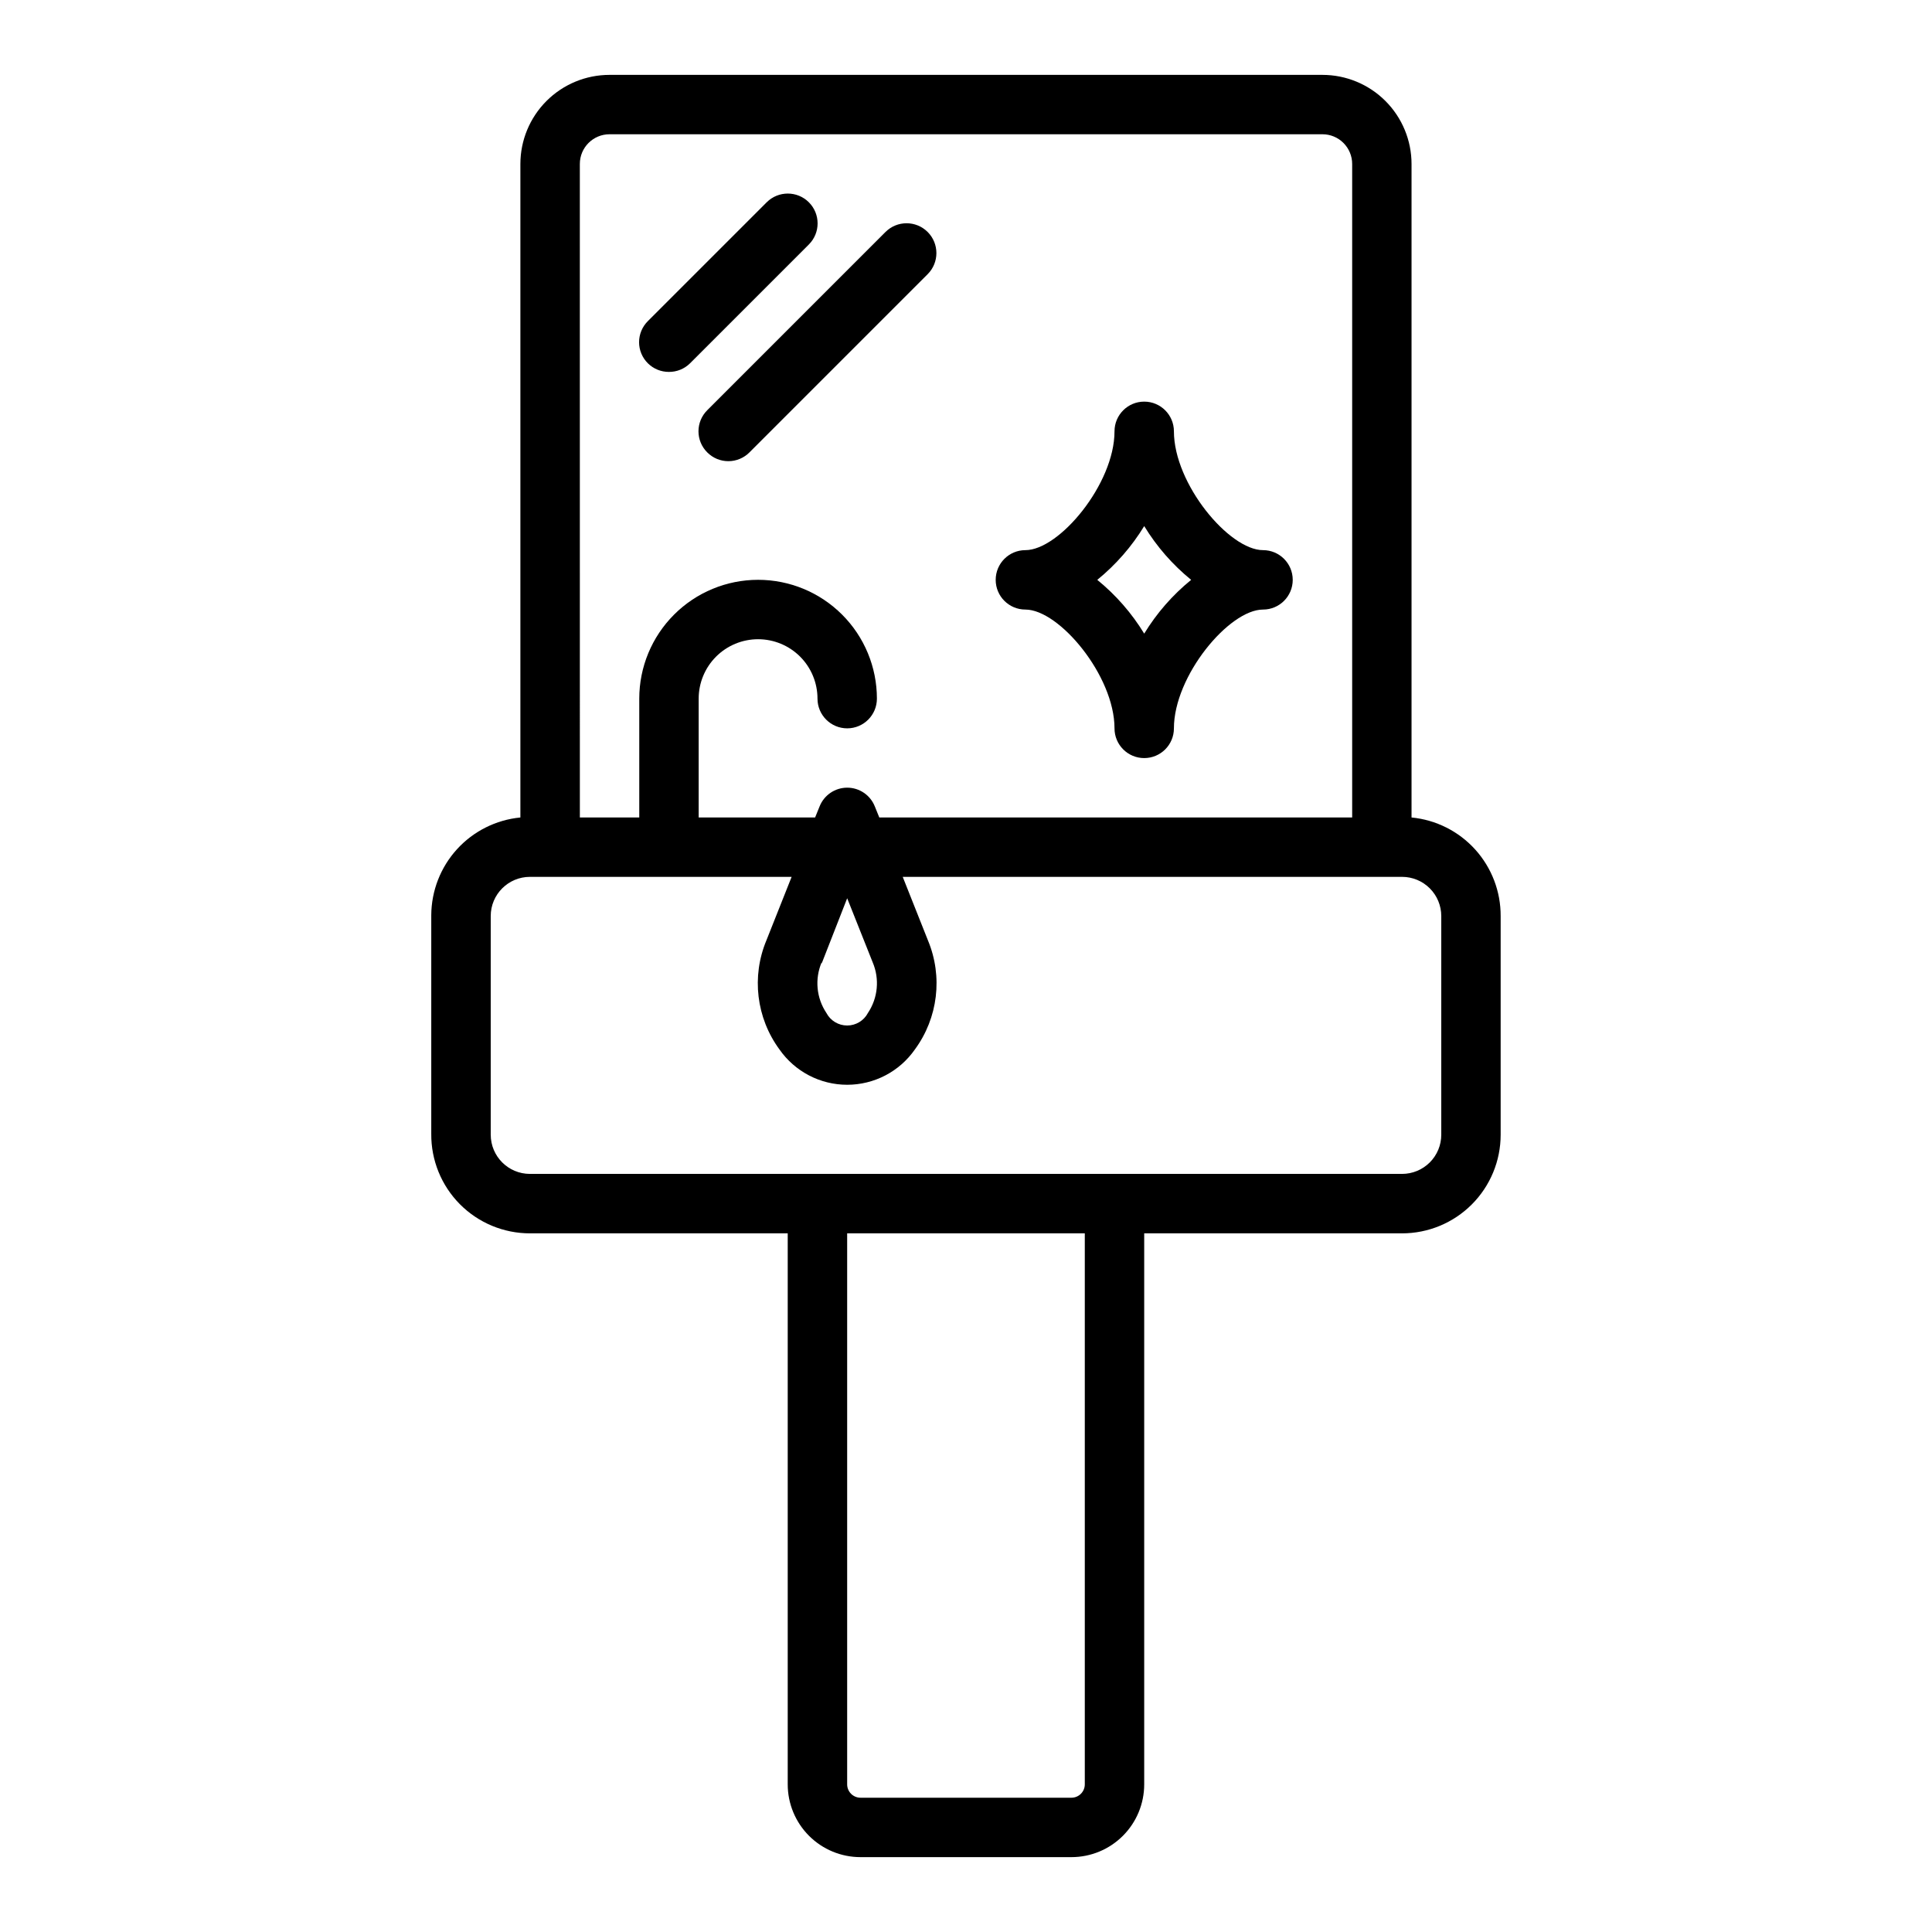
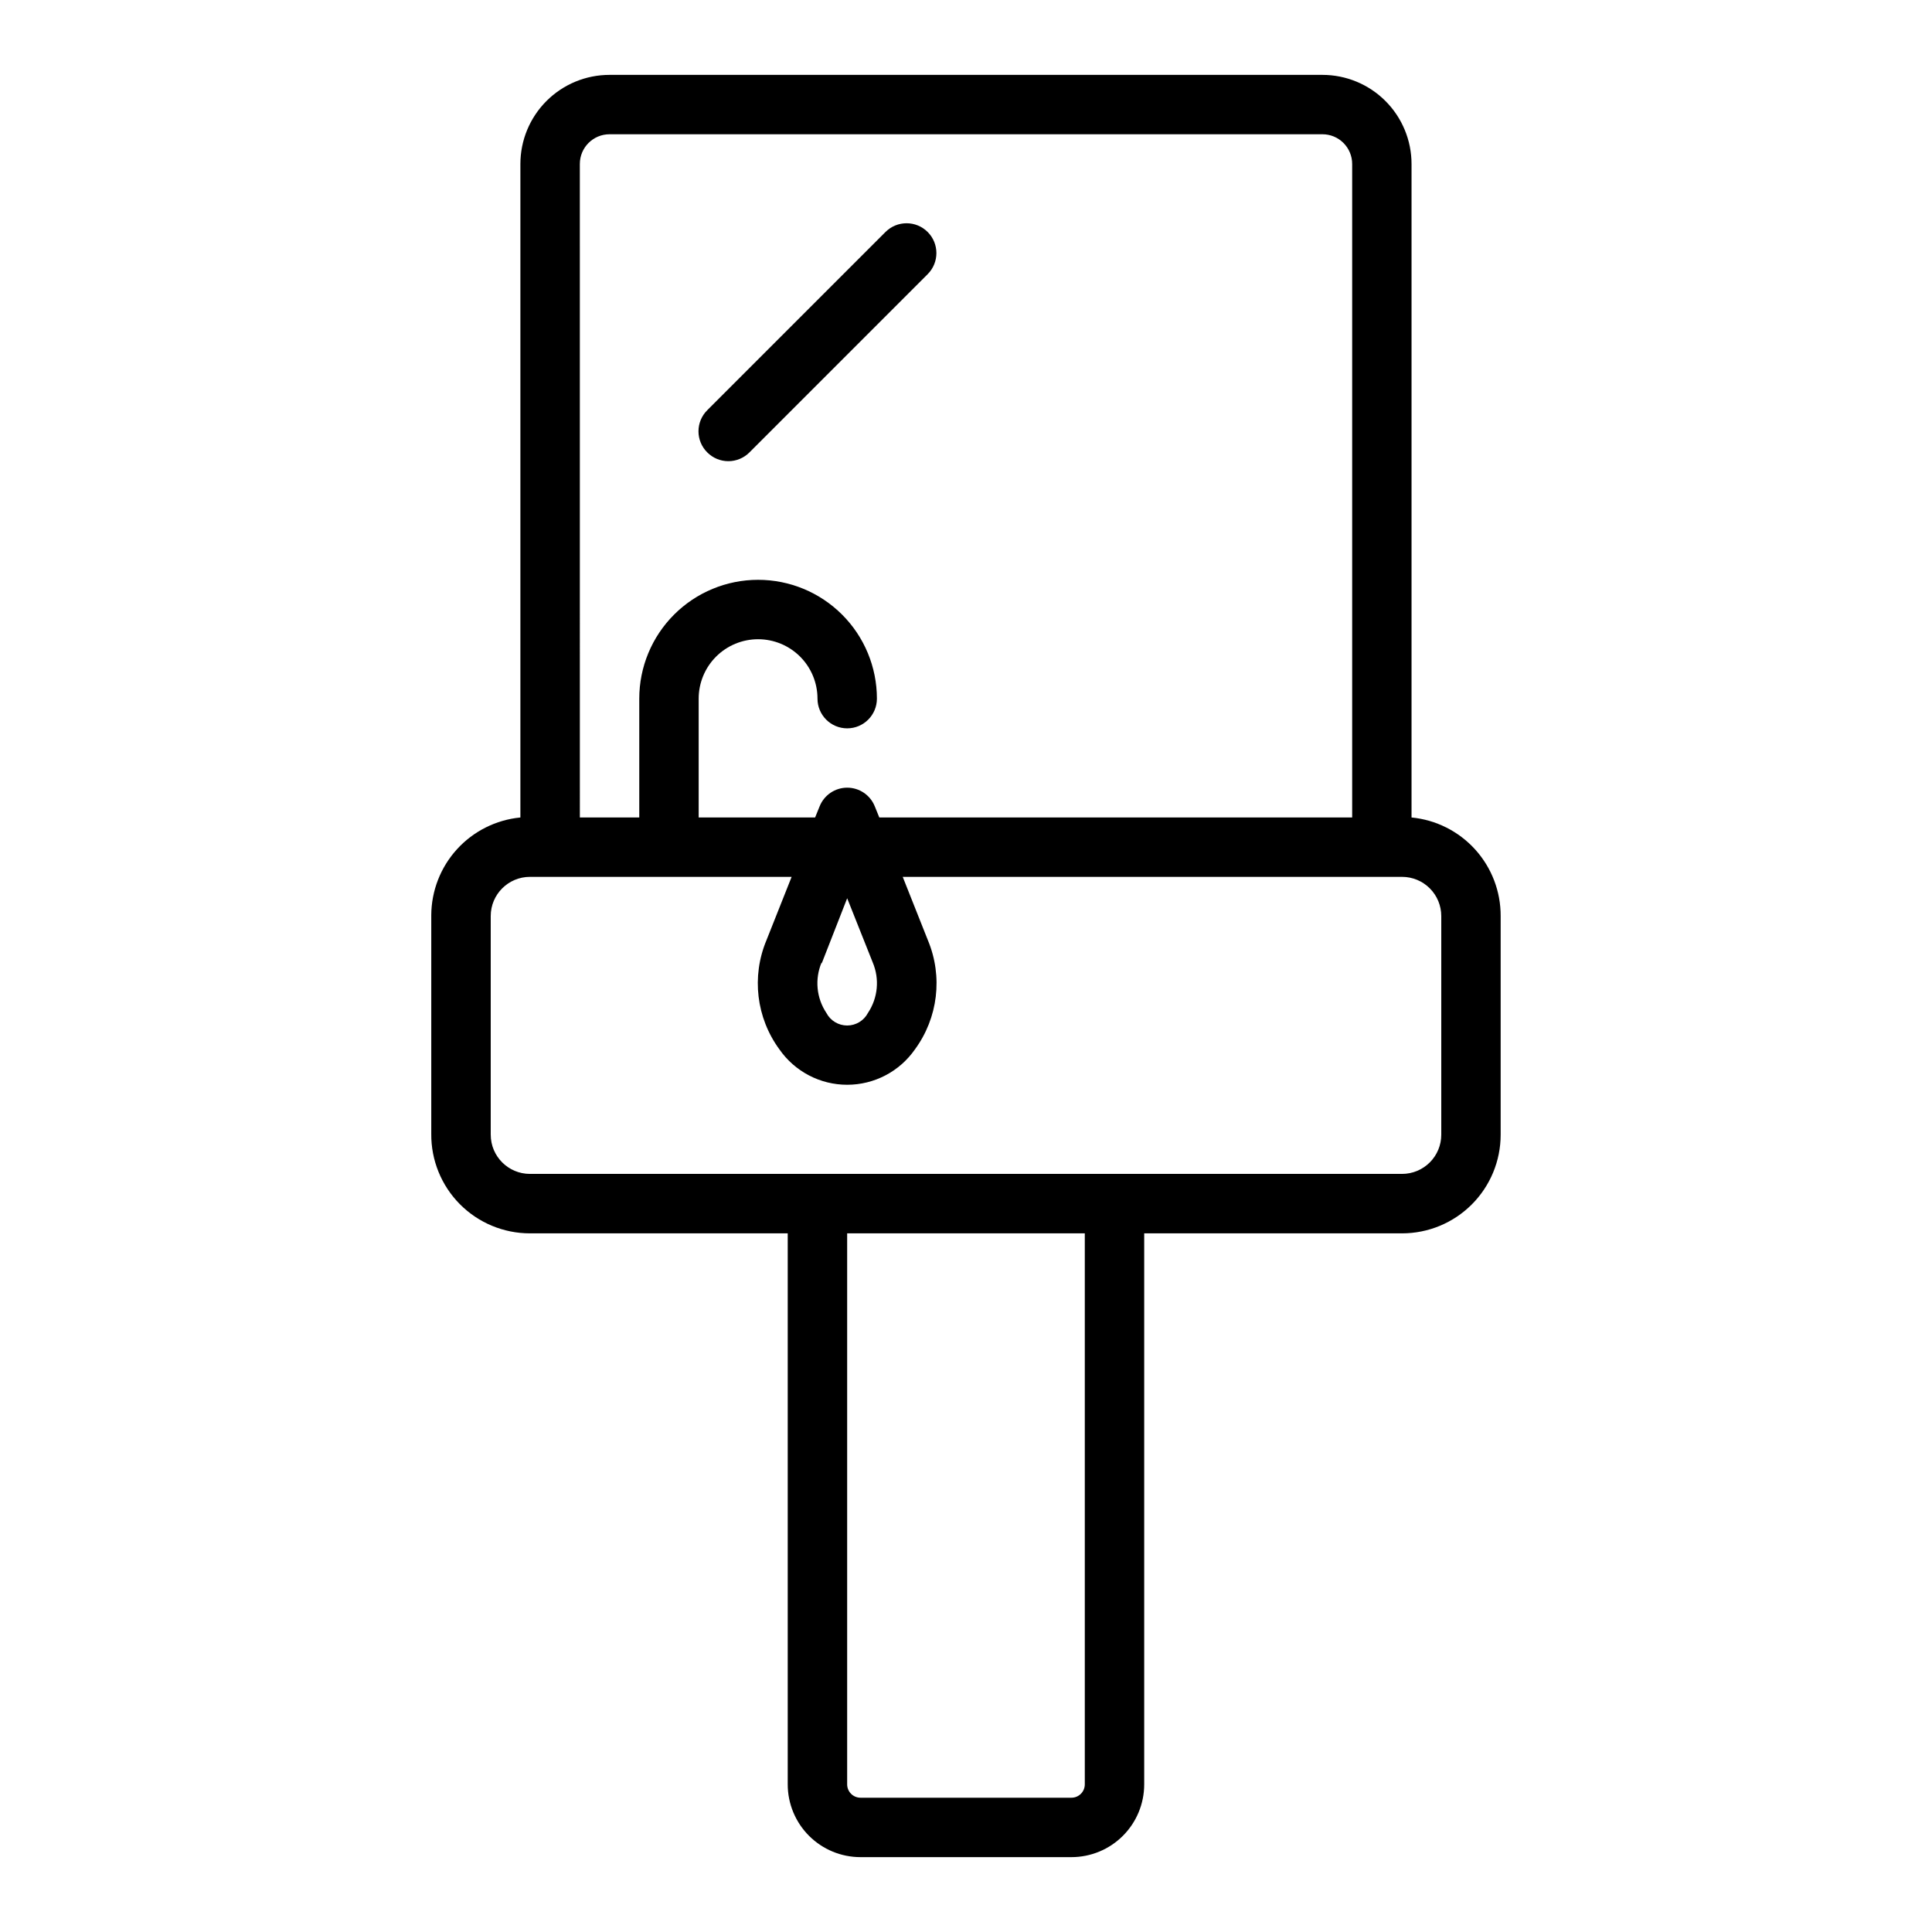
<svg xmlns="http://www.w3.org/2000/svg" fill="#000000" width="800px" height="800px" version="1.1" viewBox="144 144 512 512">
  <g>
    <path d="m372.05 636.16h55.891c5.113 0 10.02-2.031 13.637-5.648 3.617-3.617 5.648-8.523 5.648-13.641v-146.02h68.328c6.934 0 13.582-2.754 18.48-7.656 4.902-4.902 7.656-11.547 7.656-18.48v-57.938c0.031-6.516-2.375-12.809-6.742-17.645-4.371-4.836-10.387-7.863-16.875-8.492v-173.18c0-6.262-2.488-12.27-6.918-16.699-4.426-4.43-10.434-6.918-16.699-6.918h-188.93c-6.266 0-12.27 2.488-16.699 6.918-4.43 4.43-6.918 10.438-6.918 16.699v173.18c-6.445 0.625-12.43 3.621-16.793 8.406-4.363 4.785-6.793 11.02-6.824 17.496v57.938c-0.062 6.973 2.664 13.68 7.57 18.633 4.91 4.953 11.594 7.738 18.566 7.738h68.328v146.02c0 5.117 2.031 10.023 5.648 13.641 3.617 3.617 8.523 5.648 13.641 5.648zm59.434-19.289c0 1.957-1.586 3.543-3.543 3.543h-55.891c-1.957 0-3.543-1.586-3.543-3.543v-146.02h62.977zm-133.82-429.42c0-4.348 3.523-7.871 7.871-7.871h188.93c2.09 0 4.094 0.828 5.566 2.305 1.477 1.477 2.309 3.481 2.309 5.566v173.18h-125.32l-1.18-2.914v0.004c-1.188-3.004-4.09-4.981-7.32-4.981s-6.137 1.977-7.324 4.981l-1.18 2.914-30.859-0.004v-31.488c0-4.172 1.66-8.18 4.613-11.133 2.953-2.949 6.957-4.609 11.133-4.609s8.18 1.66 11.133 4.609c2.953 2.953 4.609 6.961 4.609 11.133 0 4.348 3.527 7.875 7.875 7.875 4.348 0 7.871-3.527 7.871-7.875 0-8.348-3.316-16.359-9.223-22.262-5.906-5.906-13.914-9.223-22.266-9.223-8.352 0-16.359 3.316-22.266 9.223-5.906 5.902-9.223 13.914-9.223 22.262v31.488h-15.742zm64.078 211.91 6.769-17.316 6.769 17.004c1.855 4.387 1.383 9.418-1.262 13.383-1.07 2.051-3.195 3.336-5.508 3.336-2.316 0-4.438-1.285-5.512-3.336-2.644-3.965-3.117-8.996-1.258-13.383zm-87.695 45.344v-57.938c0-5.738 4.652-10.391 10.391-10.391h69.352l-6.691 16.848c-3.984 9.57-2.672 20.531 3.465 28.887 4.094 5.867 10.793 9.363 17.949 9.363 7.152 0 13.855-3.496 17.945-9.363 6.137-8.355 7.449-19.316 3.465-28.887l-6.691-16.848h132.33c2.758 0 5.398 1.094 7.348 3.043s3.043 4.594 3.043 7.348v57.938c0 2.758-1.094 5.398-3.043 7.348-1.949 1.949-4.59 3.043-7.348 3.043h-231.12c-5.738 0-10.391-4.652-10.391-10.391z" />
-     <path d="m321.28 242.56c2.094 0.012 4.106-0.809 5.59-2.285l31.488-31.488c3.086-3.086 3.086-8.09 0-11.176-3.086-3.086-8.09-3.086-11.18 0l-31.488 31.488c-1.488 1.477-2.328 3.488-2.328 5.59 0 2.098 0.84 4.109 2.328 5.586 1.488 1.477 3.5 2.297 5.59 2.285z" />
    <path d="m331.43 263.89c1.477 1.492 3.488 2.328 5.59 2.328 2.098 0 4.109-0.836 5.59-2.328l47.23-47.23c3.086-3.086 3.086-8.094 0-11.18-3.086-3.086-8.09-3.086-11.18 0l-47.23 47.23v0.004c-1.492 1.477-2.328 3.488-2.328 5.586 0 2.102 0.836 4.113 2.328 5.59z" />
-     <path d="m415.74 305.54c8.973 0 23.617 17.555 23.617 31.488 0 4.348 3.523 7.871 7.871 7.871 4.348 0 7.871-3.523 7.871-7.871 0-13.934 14.641-31.488 23.617-31.488 4.348 0 7.871-3.523 7.871-7.871 0-4.348-3.523-7.875-7.871-7.875-8.973 0-23.617-17.555-23.617-31.488 0-4.348-3.523-7.871-7.871-7.871-4.348 0-7.871 3.523-7.871 7.871 0 13.934-14.641 31.488-23.617 31.488-4.348 0-7.871 3.527-7.871 7.875 0 4.348 3.523 7.871 7.871 7.871zm31.488-22.121c3.305 5.422 7.512 10.238 12.438 14.25-4.926 4.008-9.133 8.824-12.438 14.246-3.305-5.422-7.512-10.238-12.438-14.246 4.926-4.012 9.133-8.828 12.438-14.25z" />
  </g>
</svg>